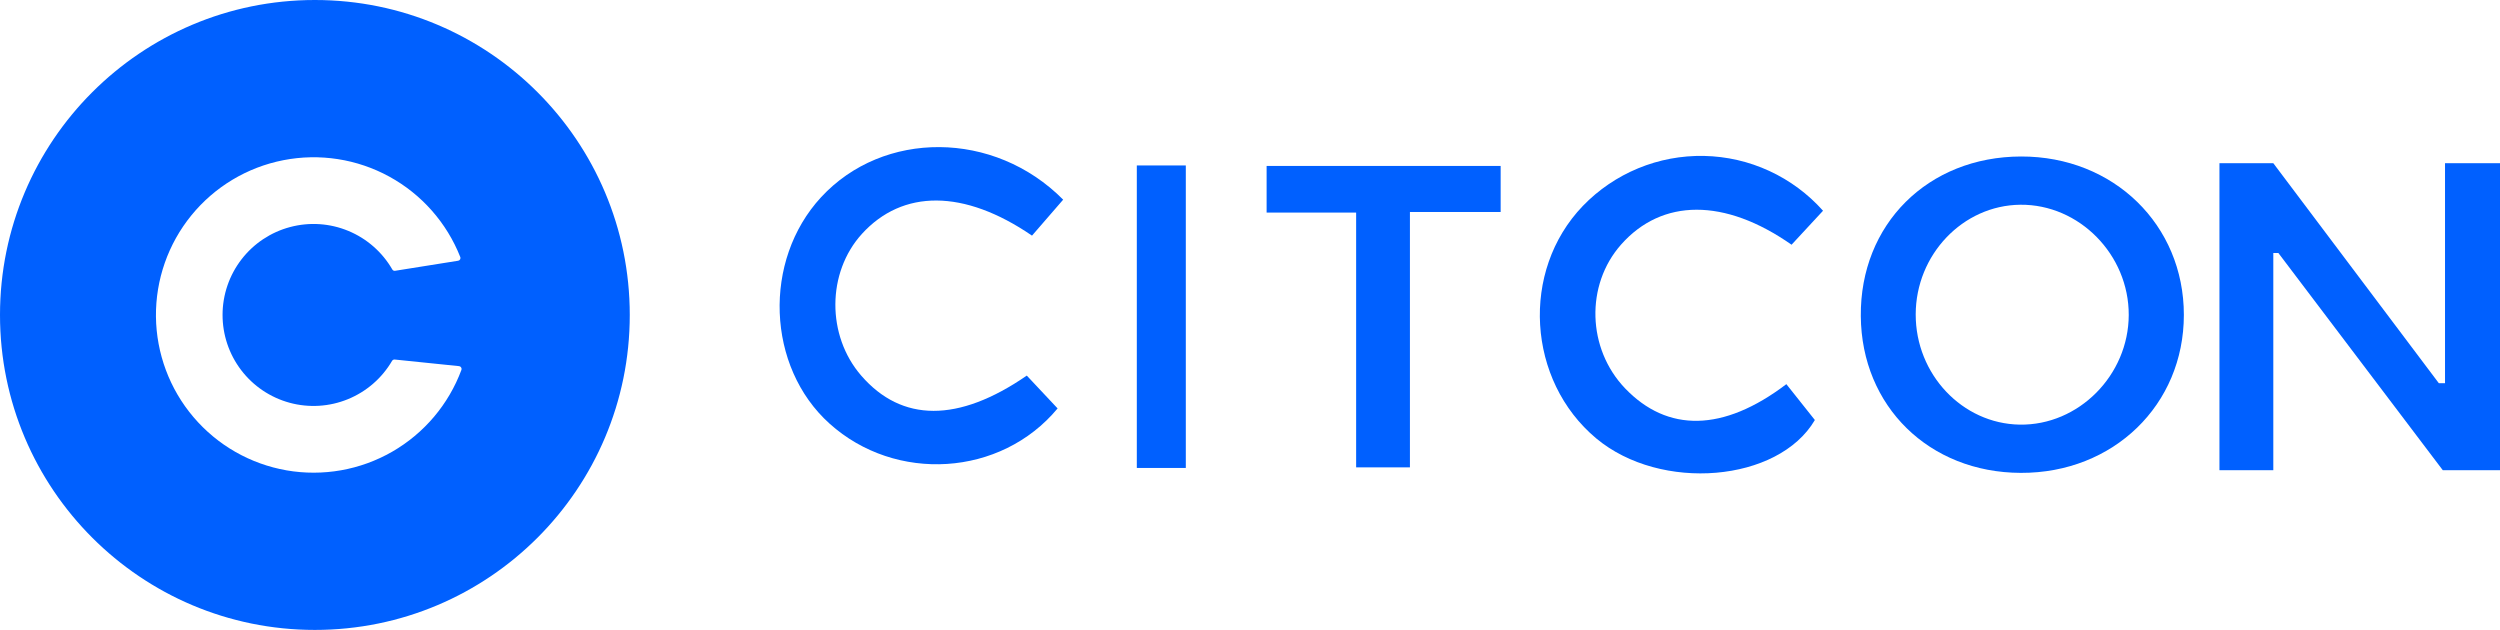
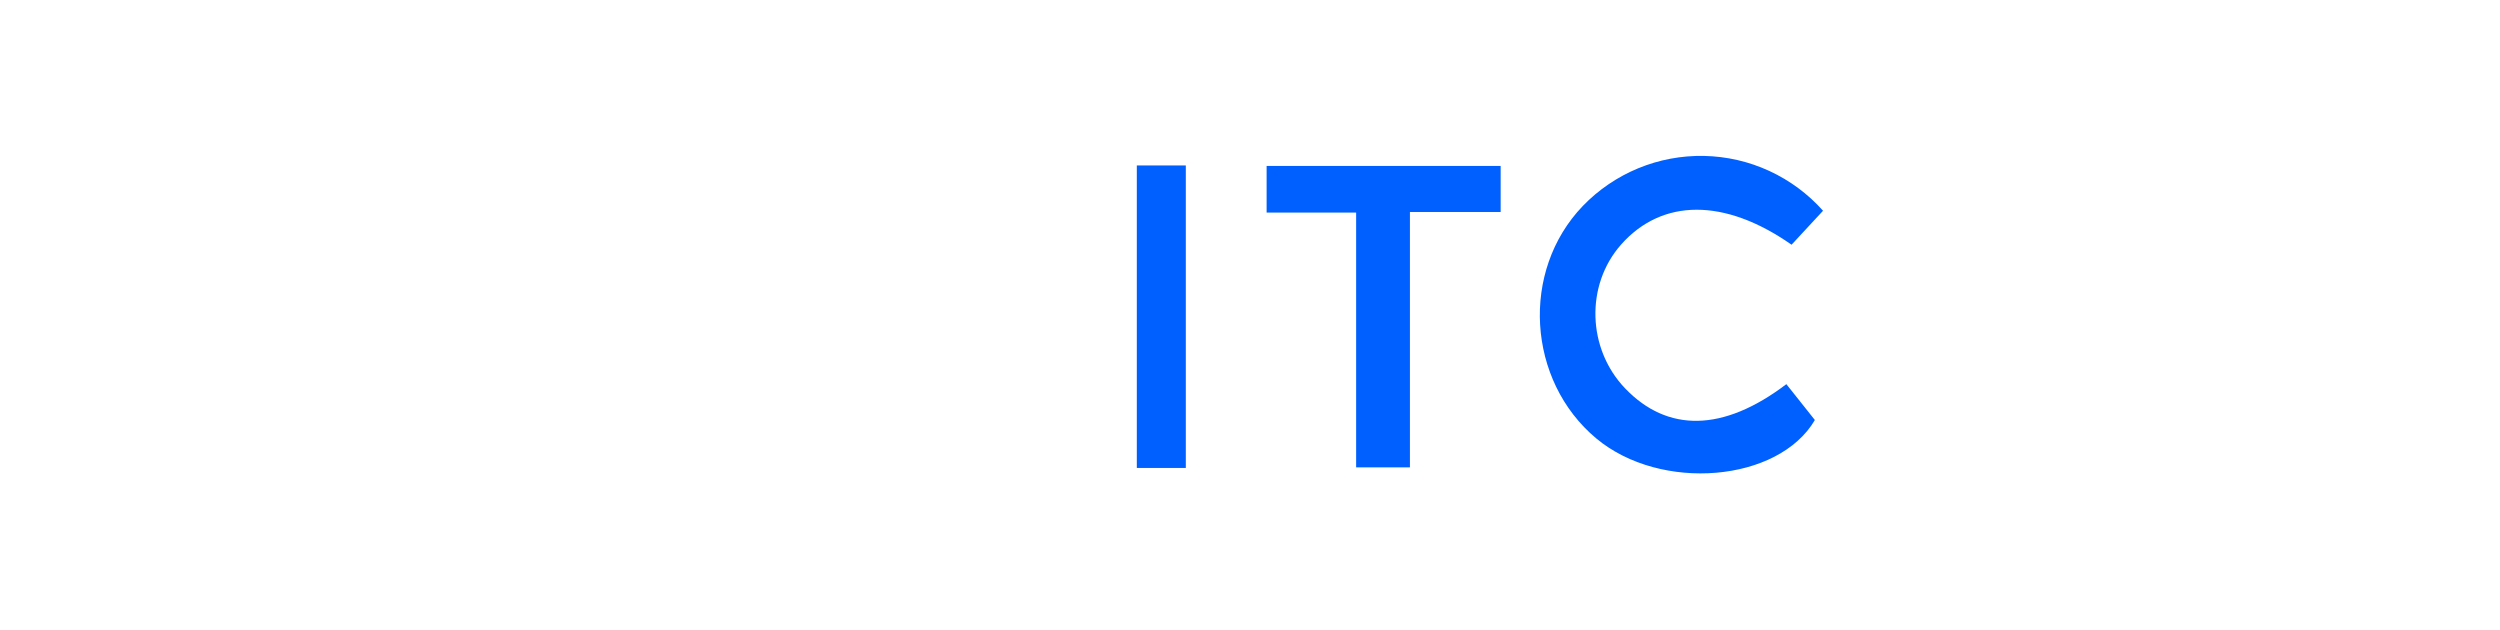
<svg xmlns="http://www.w3.org/2000/svg" width="127" height="32" viewBox="0 0 127 32" fill="none">
-   <path fill-rule="evenodd" clip-rule="evenodd" d="M31.992 16C31.992 24.837 24.831 32 15.996 32C7.162 32 0 24.837 0 16C0 7.163 7.162 0 15.996 0C24.831 0 31.992 7.163 31.992 16ZM23.381 18.62C23.399 18.632 23.414 18.647 23.425 18.665C23.437 18.683 23.445 18.703 23.448 18.724C23.451 18.745 23.449 18.767 23.442 18.787C22.791 20.542 21.546 22.014 19.923 22.947C18.3 23.88 16.402 24.215 14.558 23.894C12.714 23.572 11.041 22.616 9.829 21.189C8.616 19.762 7.942 17.956 7.922 16.084C7.903 14.212 8.539 12.392 9.721 10.941C10.903 9.489 12.556 8.497 14.393 8.138C16.23 7.778 18.135 8.073 19.777 8.972C21.419 9.871 22.694 11.316 23.382 13.057C23.39 13.076 23.393 13.097 23.391 13.118C23.39 13.138 23.384 13.158 23.374 13.176C23.364 13.194 23.349 13.21 23.332 13.222C23.315 13.234 23.296 13.242 23.276 13.245L20.071 13.756C20.043 13.761 20.015 13.757 19.989 13.745C19.964 13.733 19.943 13.713 19.929 13.689C19.421 12.809 18.637 12.12 17.698 11.731C16.76 11.341 15.719 11.272 14.737 11.534C13.755 11.795 12.886 12.373 12.266 13.179C11.646 13.984 11.308 14.971 11.306 15.987C11.303 17.004 11.635 17.993 12.251 18.802C12.867 19.61 13.732 20.193 14.713 20.46C15.694 20.727 16.735 20.663 17.675 20.278C18.616 19.894 19.404 19.21 19.917 18.332C19.93 18.309 19.95 18.291 19.974 18.279C19.998 18.266 20.024 18.261 20.051 18.264L23.322 18.6C23.343 18.602 23.363 18.609 23.381 18.62Z" fill="#0060FF" />
-   <path d="M102.669 7.95C107.368 7.94 110.94 11.419 110.94 15.995C110.94 20.571 107.36 24.038 102.656 24.022C98.004 24.007 94.563 20.642 94.529 16.06C94.487 11.394 97.936 7.96 102.669 7.95ZM97.318 15.97C97.313 19.011 99.681 21.522 102.6 21.571C105.59 21.619 108.131 19.065 108.14 16.001C108.149 12.937 105.623 10.371 102.631 10.401C99.713 10.43 97.323 12.936 97.318 15.97Z" fill="#0060FF" />
-   <path d="M52.426 11.97C48.967 9.602 45.851 9.612 43.784 11.883C42 13.848 41.986 17.053 43.754 19.086C45.807 21.451 48.674 21.484 52.161 19.08C52.678 19.624 53.203 20.189 53.726 20.748C50.843 24.22 45.494 24.538 42.142 21.52C38.938 18.637 38.738 13.236 41.714 10.016C44.868 6.604 50.501 6.604 54.009 10.143L52.426 11.97Z" fill="#0060FF" />
  <path d="M90.747 19.515L92.195 21.337C90.345 24.495 84.371 25.009 81.091 22.273C77.576 19.336 77.226 13.769 80.411 10.459C81.207 9.635 82.164 8.985 83.223 8.548C84.282 8.111 85.419 7.898 86.565 7.921C87.71 7.944 88.838 8.203 89.878 8.683C90.918 9.162 91.848 9.851 92.61 10.706L91.011 12.432C87.616 10.053 84.431 10.072 82.35 12.426C80.534 14.479 80.627 17.716 82.556 19.73C84.704 21.969 87.532 21.956 90.747 19.515Z" fill="#0060FF" />
  <path d="M71.624 23.742H68.892V10.799H64.344V8.43H76.233V10.769H71.624V23.742Z" fill="#0060FF" />
  <path d="M60.239 23.772H57.75V8.405H60.239V23.772Z" fill="#0060FF" />
-   <path d="M112.748 8.291V23.886H115.484V12.852H115.741L124.093 23.886H127V8.291H124.207V19.467H123.893L115.484 8.291H112.748Z" fill="#0060FF" />
</svg>